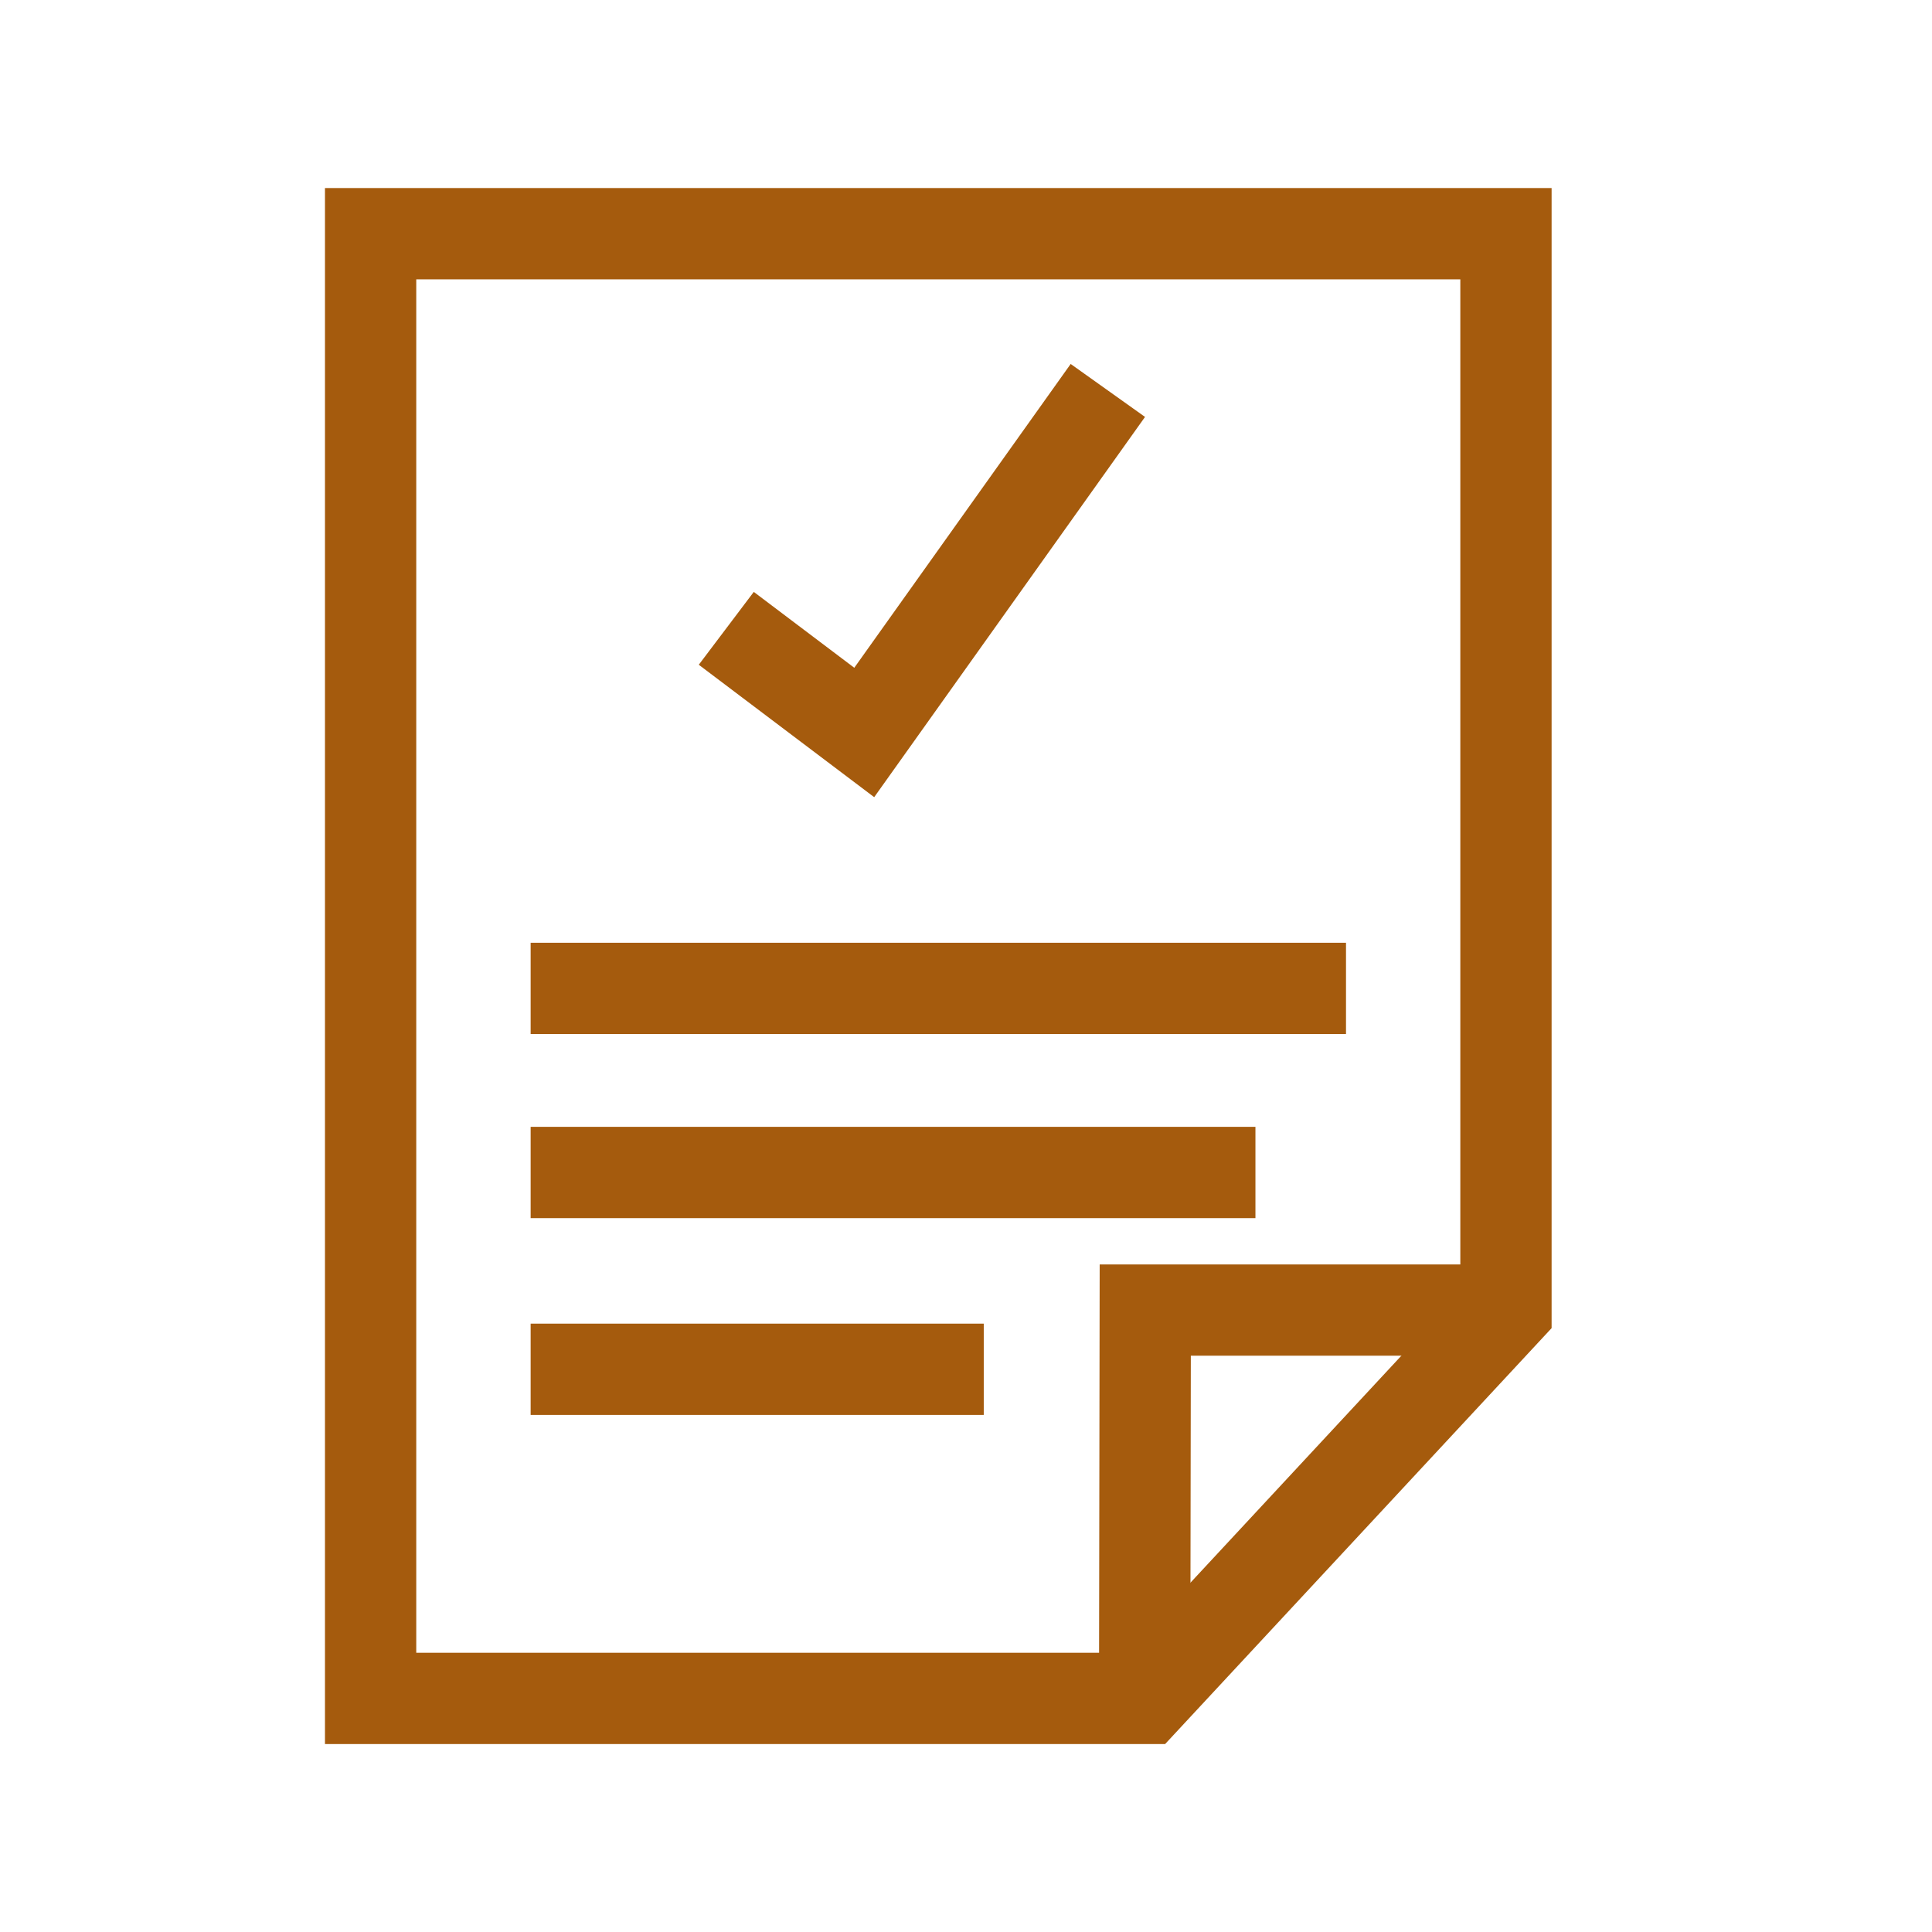
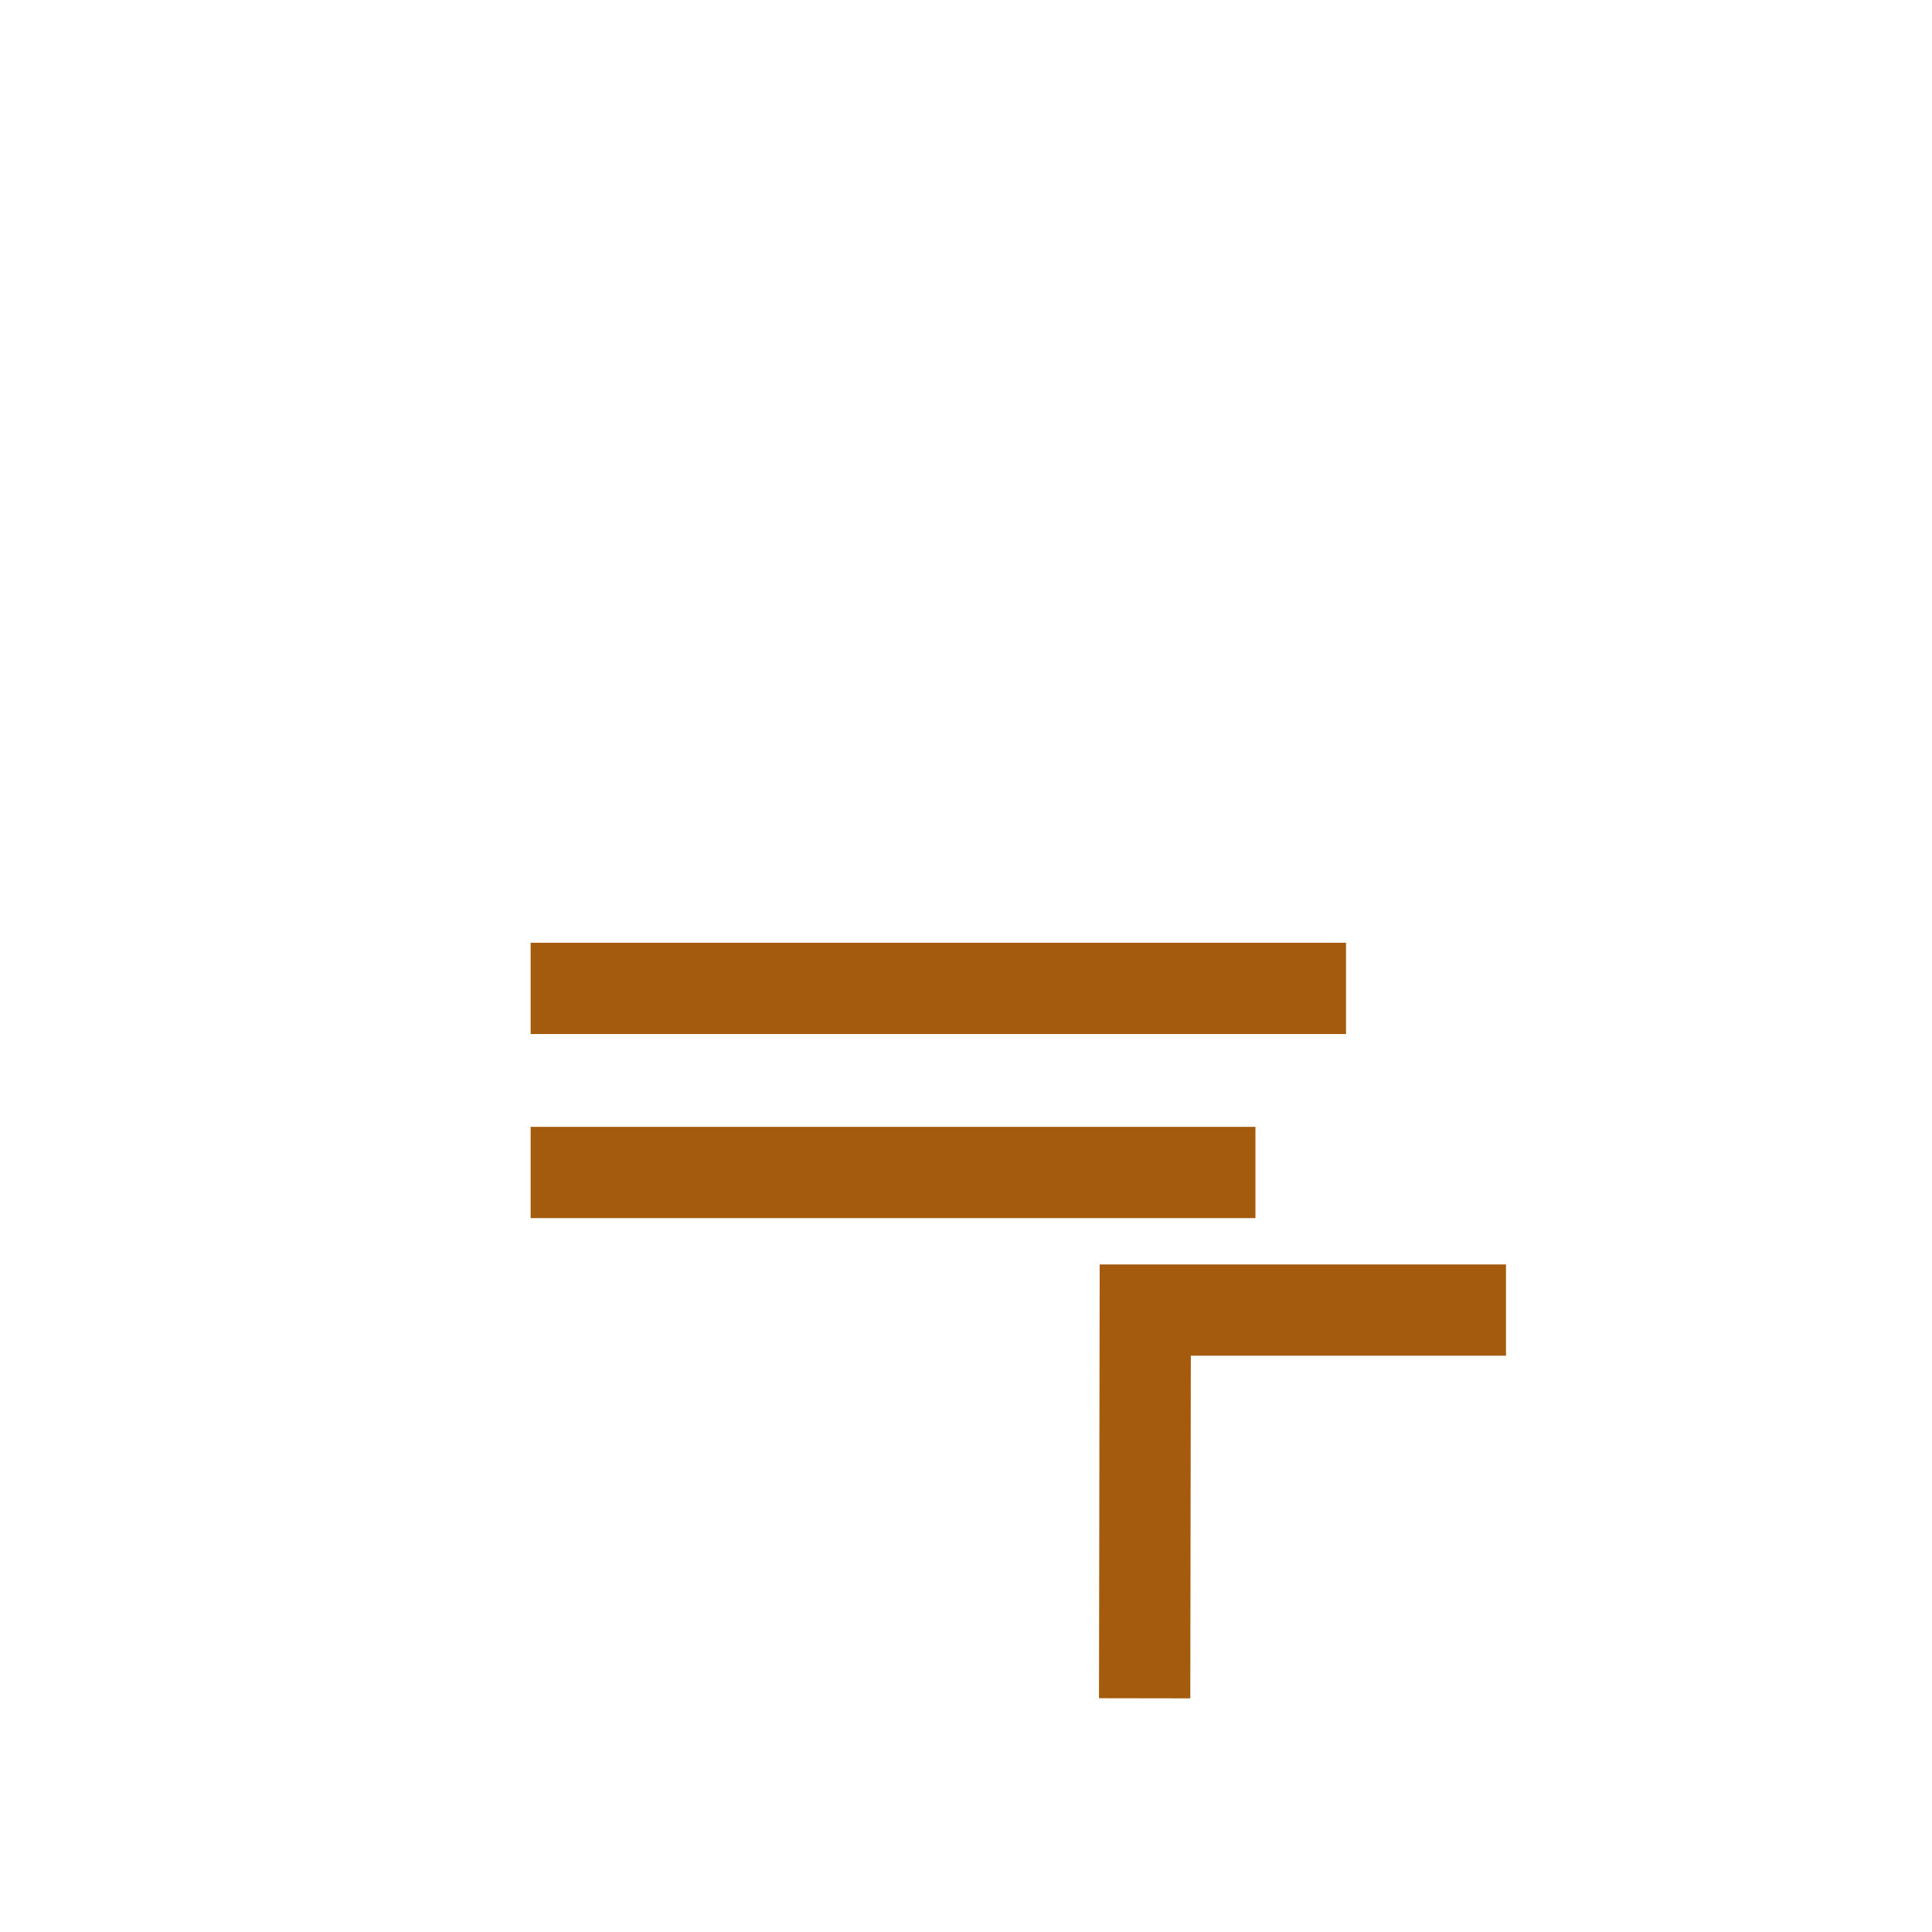
<svg xmlns="http://www.w3.org/2000/svg" width="64" height="64" viewBox="0 0 64 64" fill="none">
-   <path d="M49.887 7.742V43.402L37.937 56.262H12.277V7.742H49.887Z" stroke="#A55B0D" stroke-width="3.024" stroke-linecap="round" />
  <path d="M37.918 56.258L37.938 43.398H49.888" stroke="#A55B0D" stroke-width="3.024" />
-   <path d="M17.578 45.359H32.588" stroke="#A55B0D" stroke-width="3.024" />
  <path d="M17.578 38.84H41.588" stroke="#A55B0D" stroke-width="3.024" />
  <path d="M17.578 32.742H44.588" stroke="#A55B0D" stroke-width="3.024" />
-   <path d="M24.059 20.814L28.629 24.264L36.699 12.934" stroke="#A55B0D" stroke-width="3.024" />
</svg>